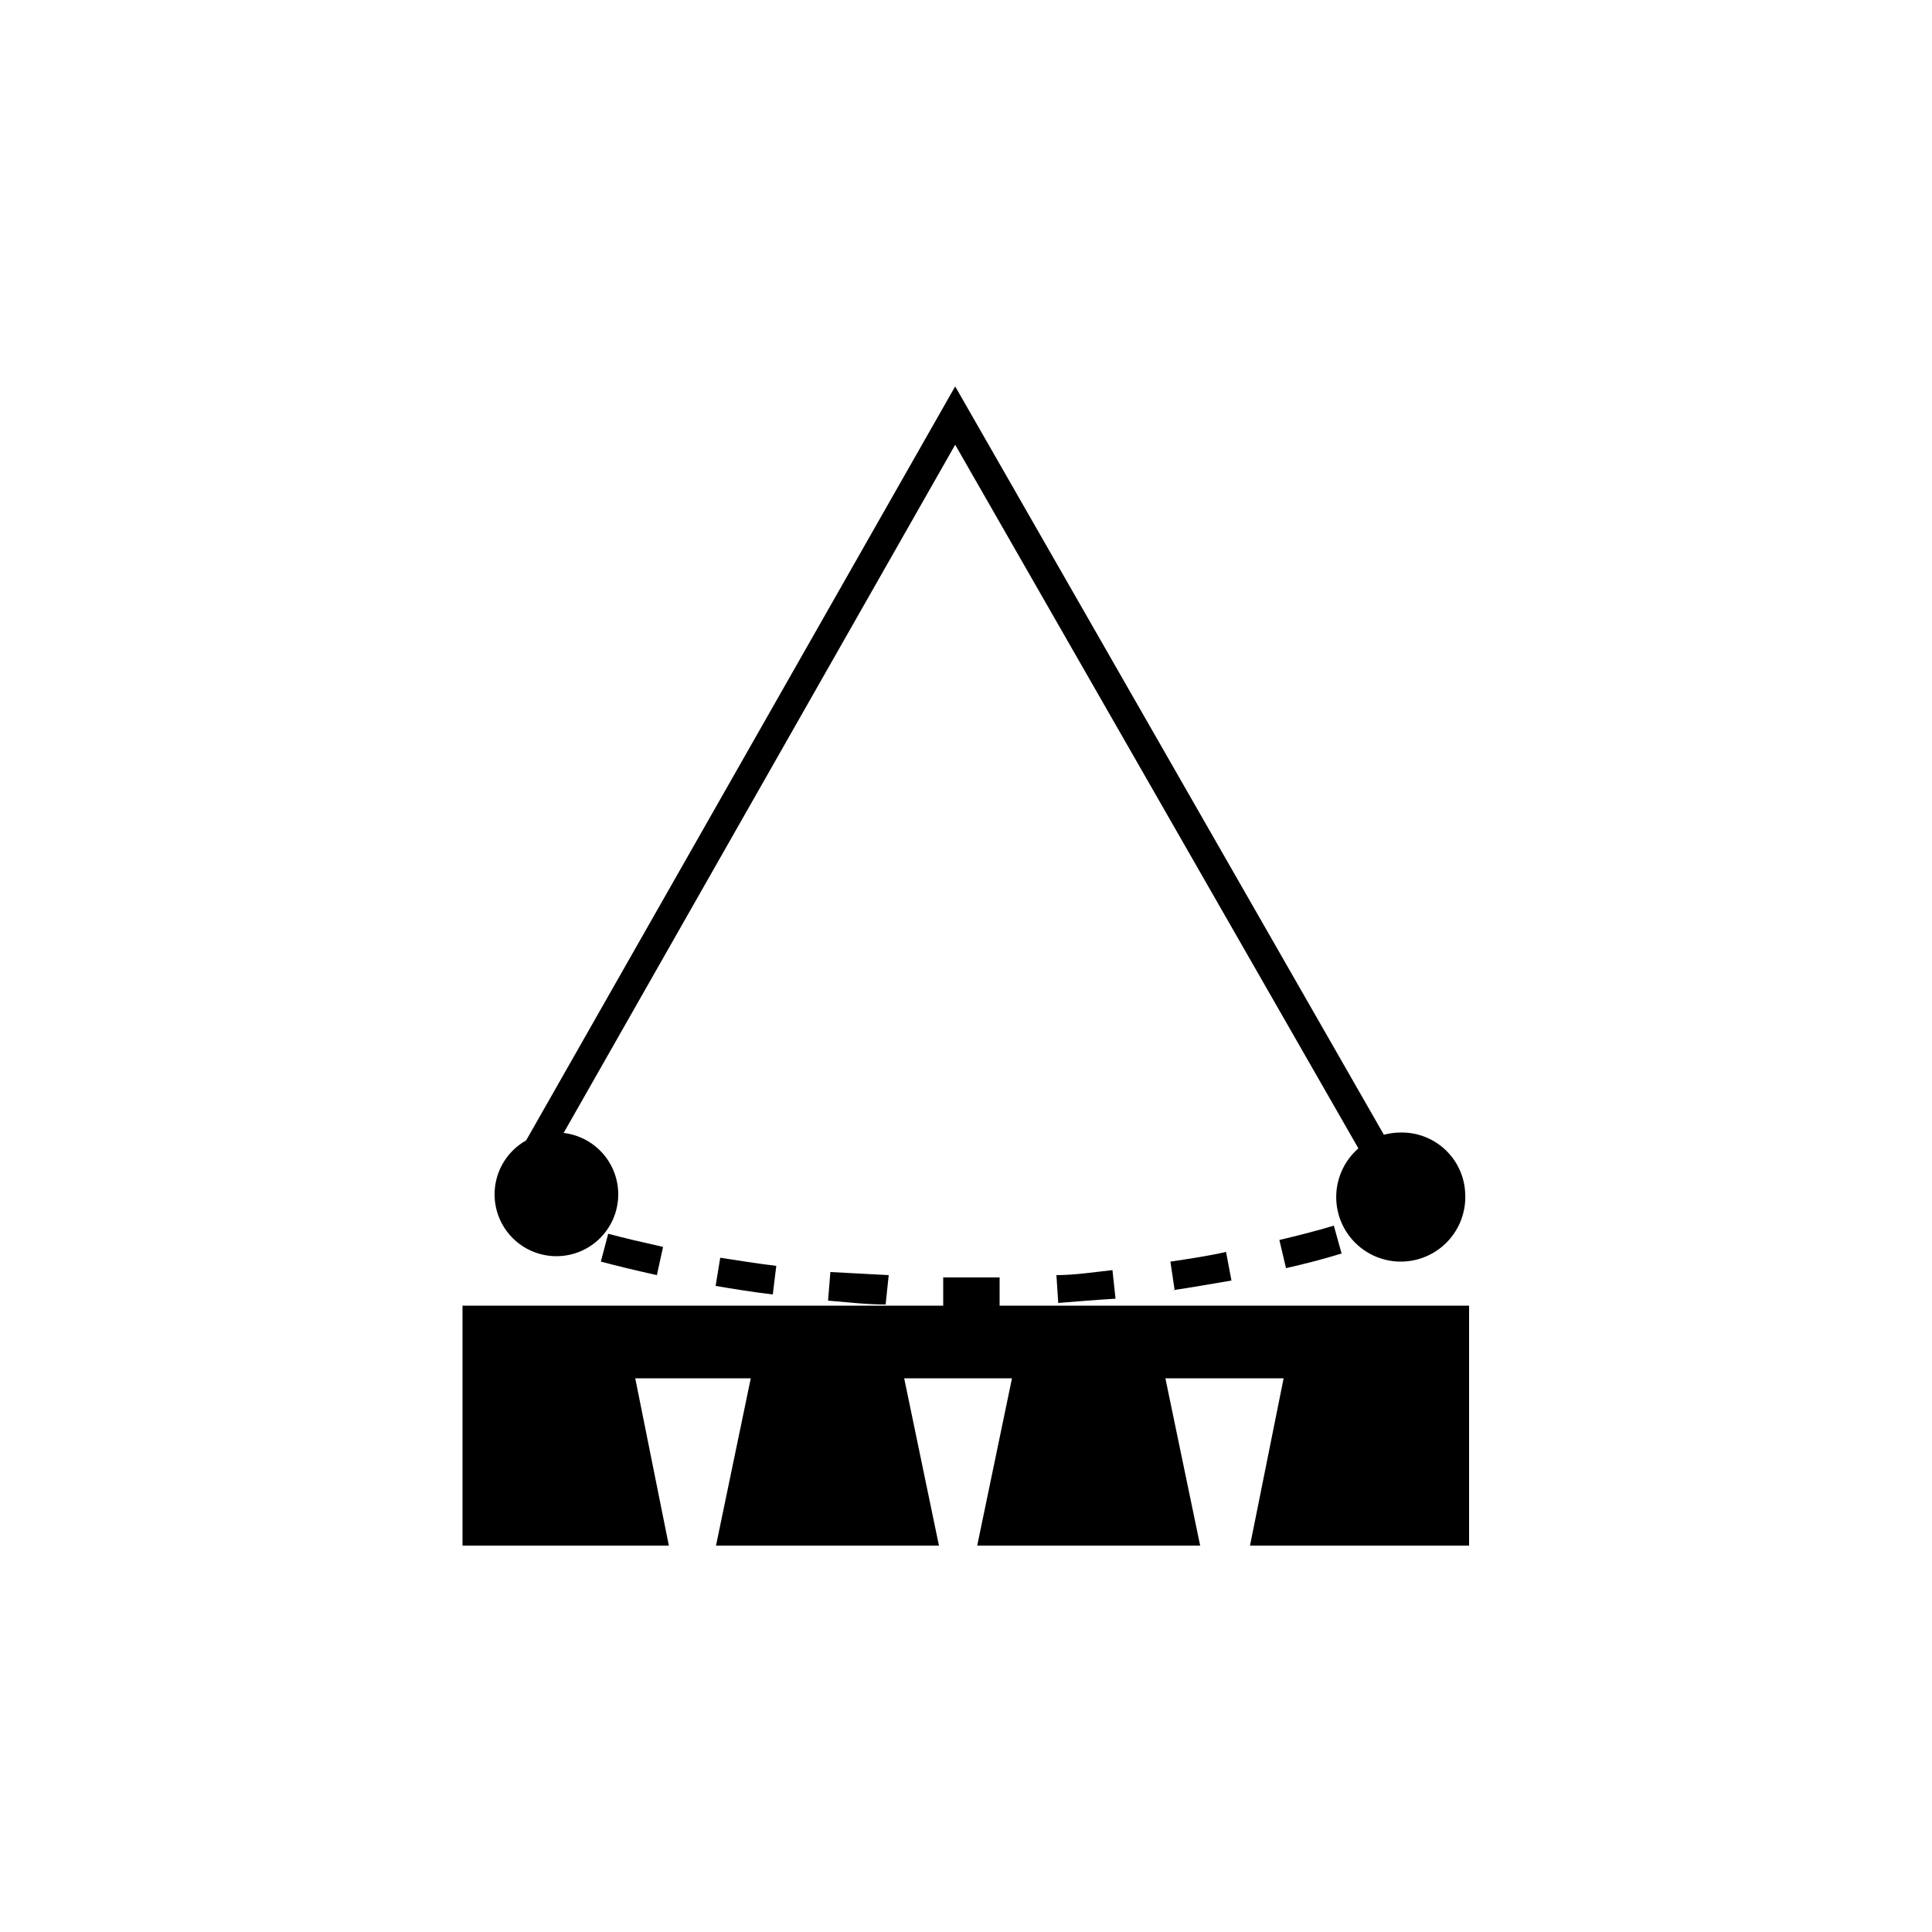
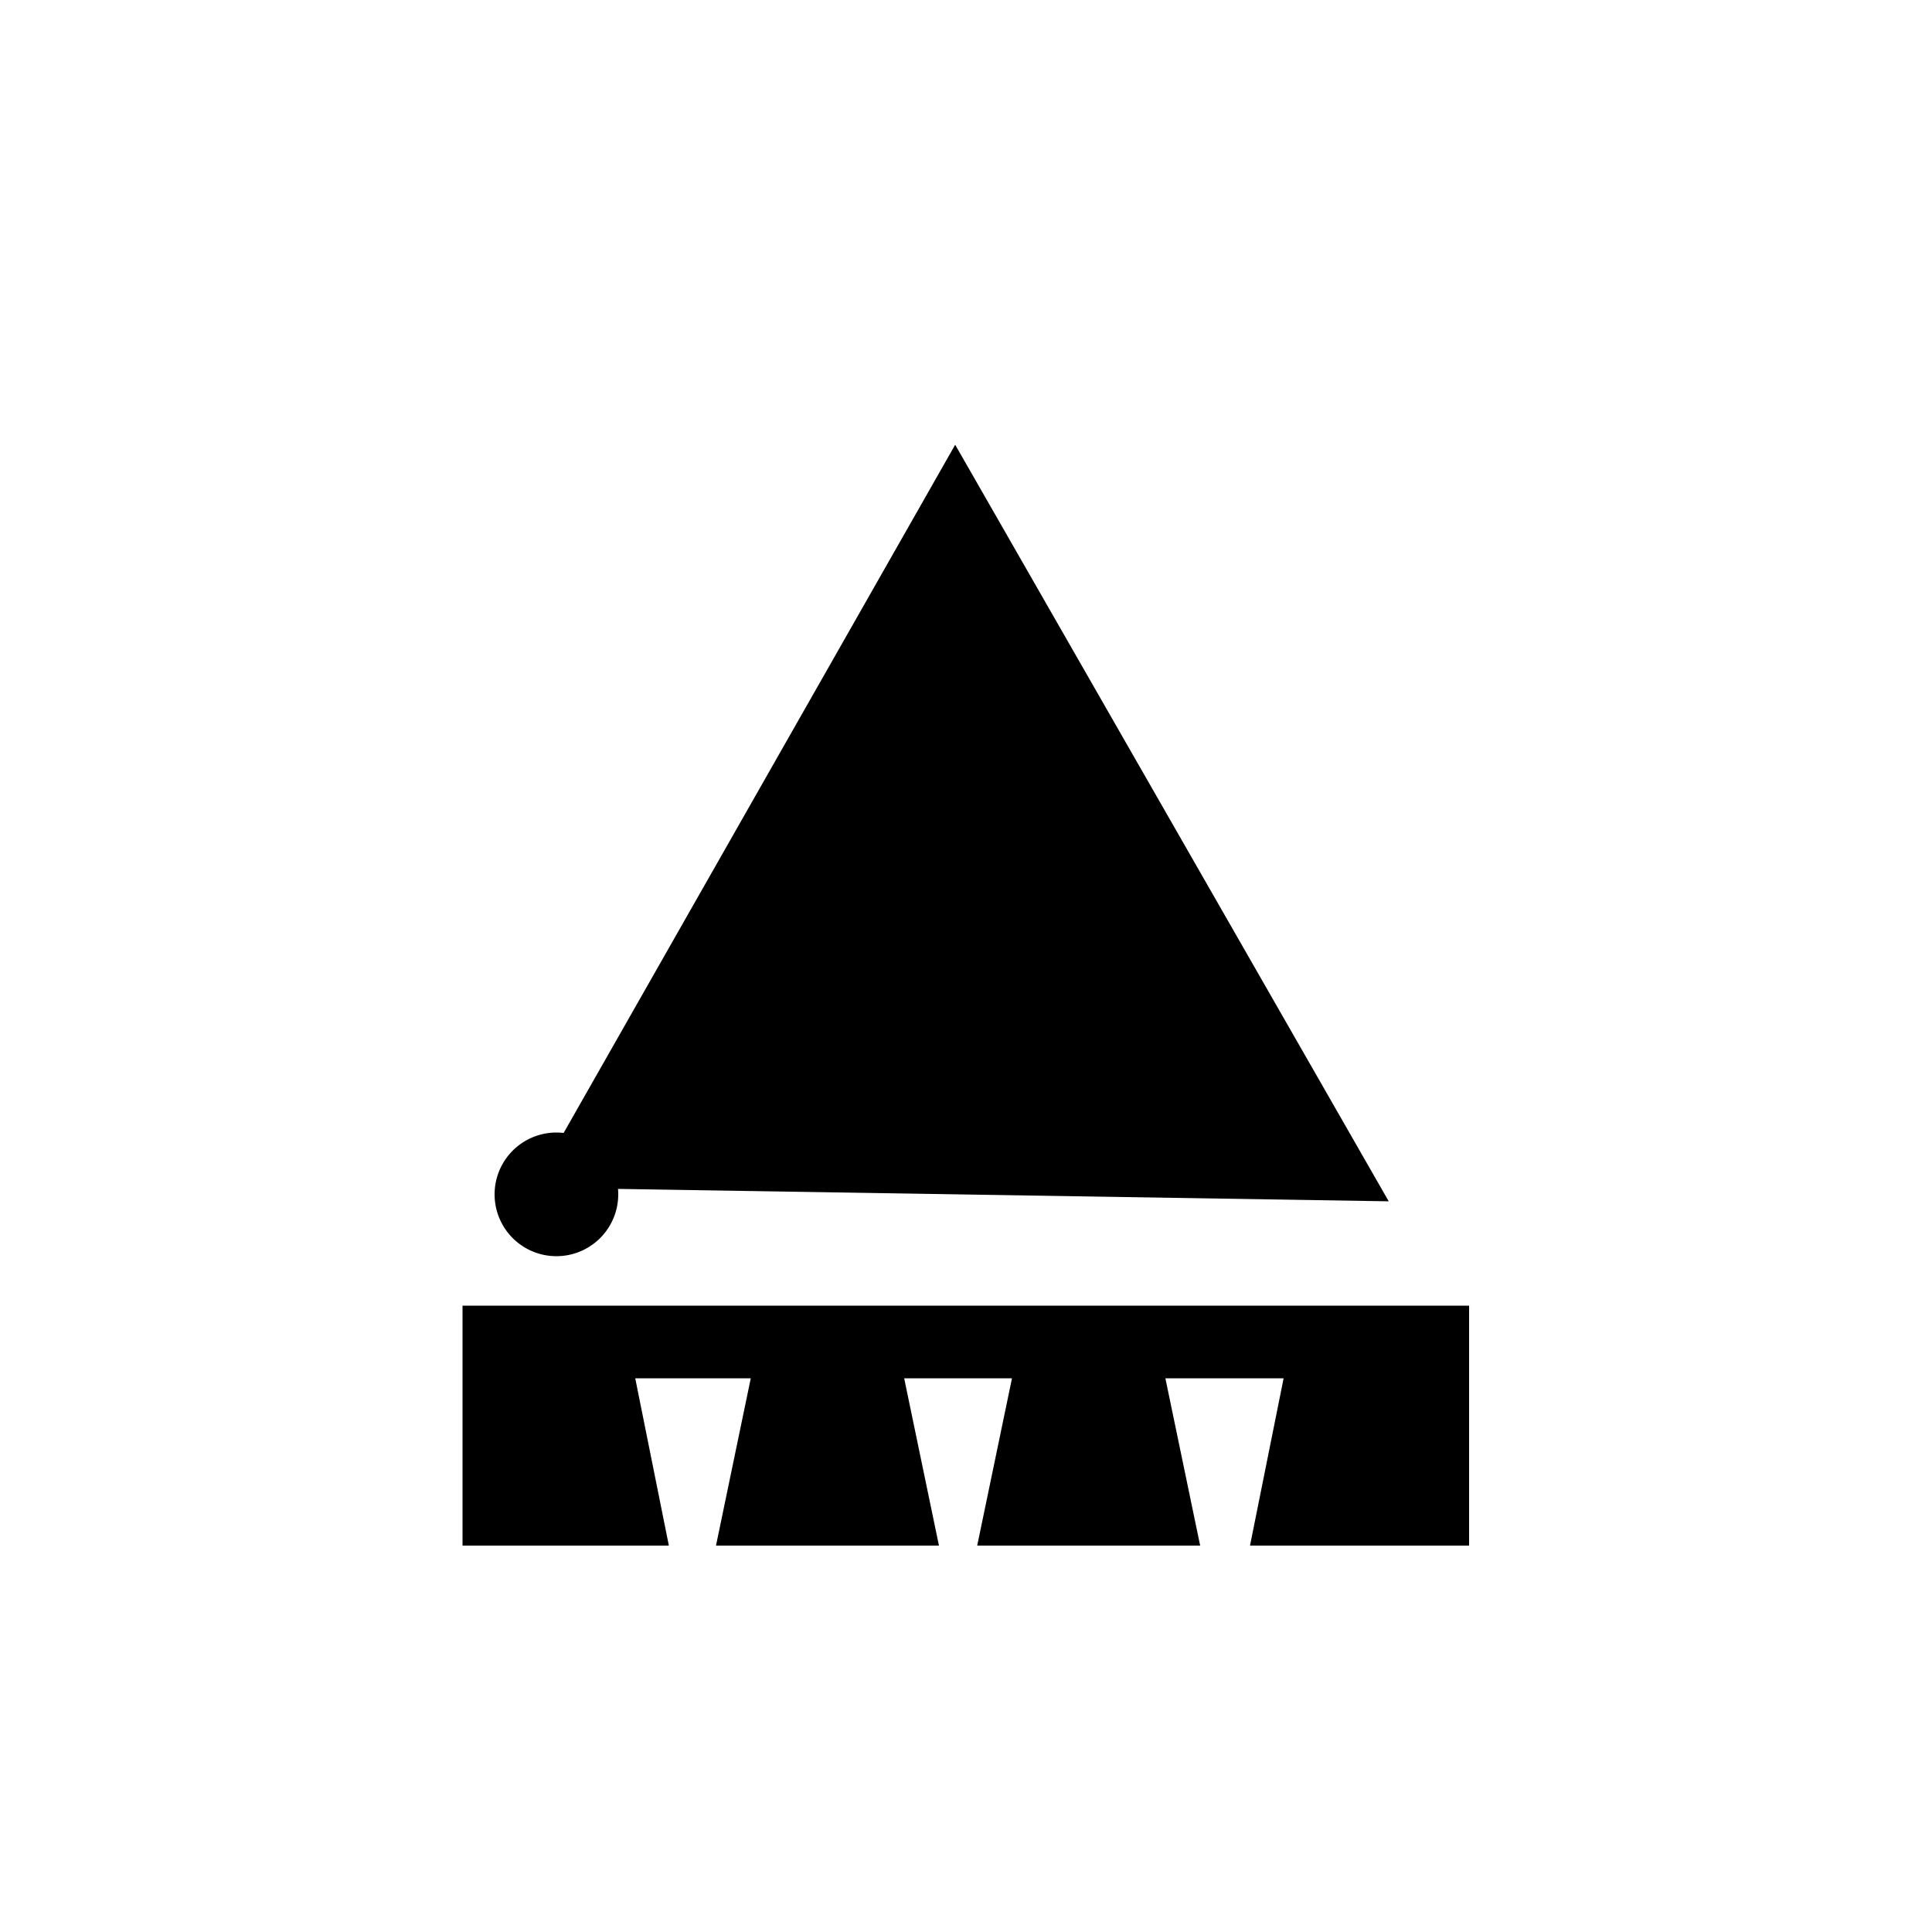
<svg xmlns="http://www.w3.org/2000/svg" id="Capa_1" data-name="Capa 1" viewBox="0 0 50 50">
  <polygon points="11.97 33.79 11.97 40 17.31 40 16.44 35.67 19.43 35.67 18.53 40 24.3 40 23.4 35.67 26.19 35.67 25.29 40 31.06 40 30.16 35.67 33.22 35.67 32.35 40 38.02 40 38.02 33.79 11.97 33.79" />
  <path d="M16,30.91a1.6,1.6,0,1,1-1.6-1.6,1.6,1.6,0,0,1,1.6,1.6" />
-   <path d="M37.92,30.91a1.67,1.67,0,1,1-1.67-1.6,1.64,1.64,0,0,1,1.67,1.6" />
-   <path d="M14.16,32.27c-.47-.15-.72-.25-.72-.25l.27-.7s.24.1.68.24Zm21.78-1.18L24.72,11.51,13.58,31.09l-.65-.37L24.72,10,36.59,30.72Z" />
-   <path d="M24.76,33.81h-.35v-.75h.34l1.12,0,0,.75Zm-1.84-.05c-.52,0-1-.06-1.49-.1l.06-.74L23,33Zm4.47,0L27.34,33c.47,0,1-.08,1.45-.13l.08.74C28.37,33.64,27.88,33.68,27.39,33.72ZM20,33.5c-.52-.06-1-.14-1.48-.22l.12-.73c.46.07.94.15,1.45.21Zm10.4-.11-.11-.74c.48-.07,1-.15,1.44-.25l.14.74C31.33,33.23,30.84,33.32,30.35,33.39ZM17,33c-.54-.12-1-.23-1.45-.35l.19-.72c.41.11.89.22,1.42.34Zm16.28-.19-.17-.72c.47-.11.94-.23,1.41-.37l.2.72C34.24,32.59,33.76,32.71,33.28,32.82Z" />
-   <path d="M35.38,32.25l-.2-.72.75-.21.21.71Z" />
+   <path d="M14.16,32.27c-.47-.15-.72-.25-.72-.25l.27-.7s.24.1.68.24Zm21.78-1.18L24.72,11.51,13.58,31.09l-.65-.37Z" />
</svg>